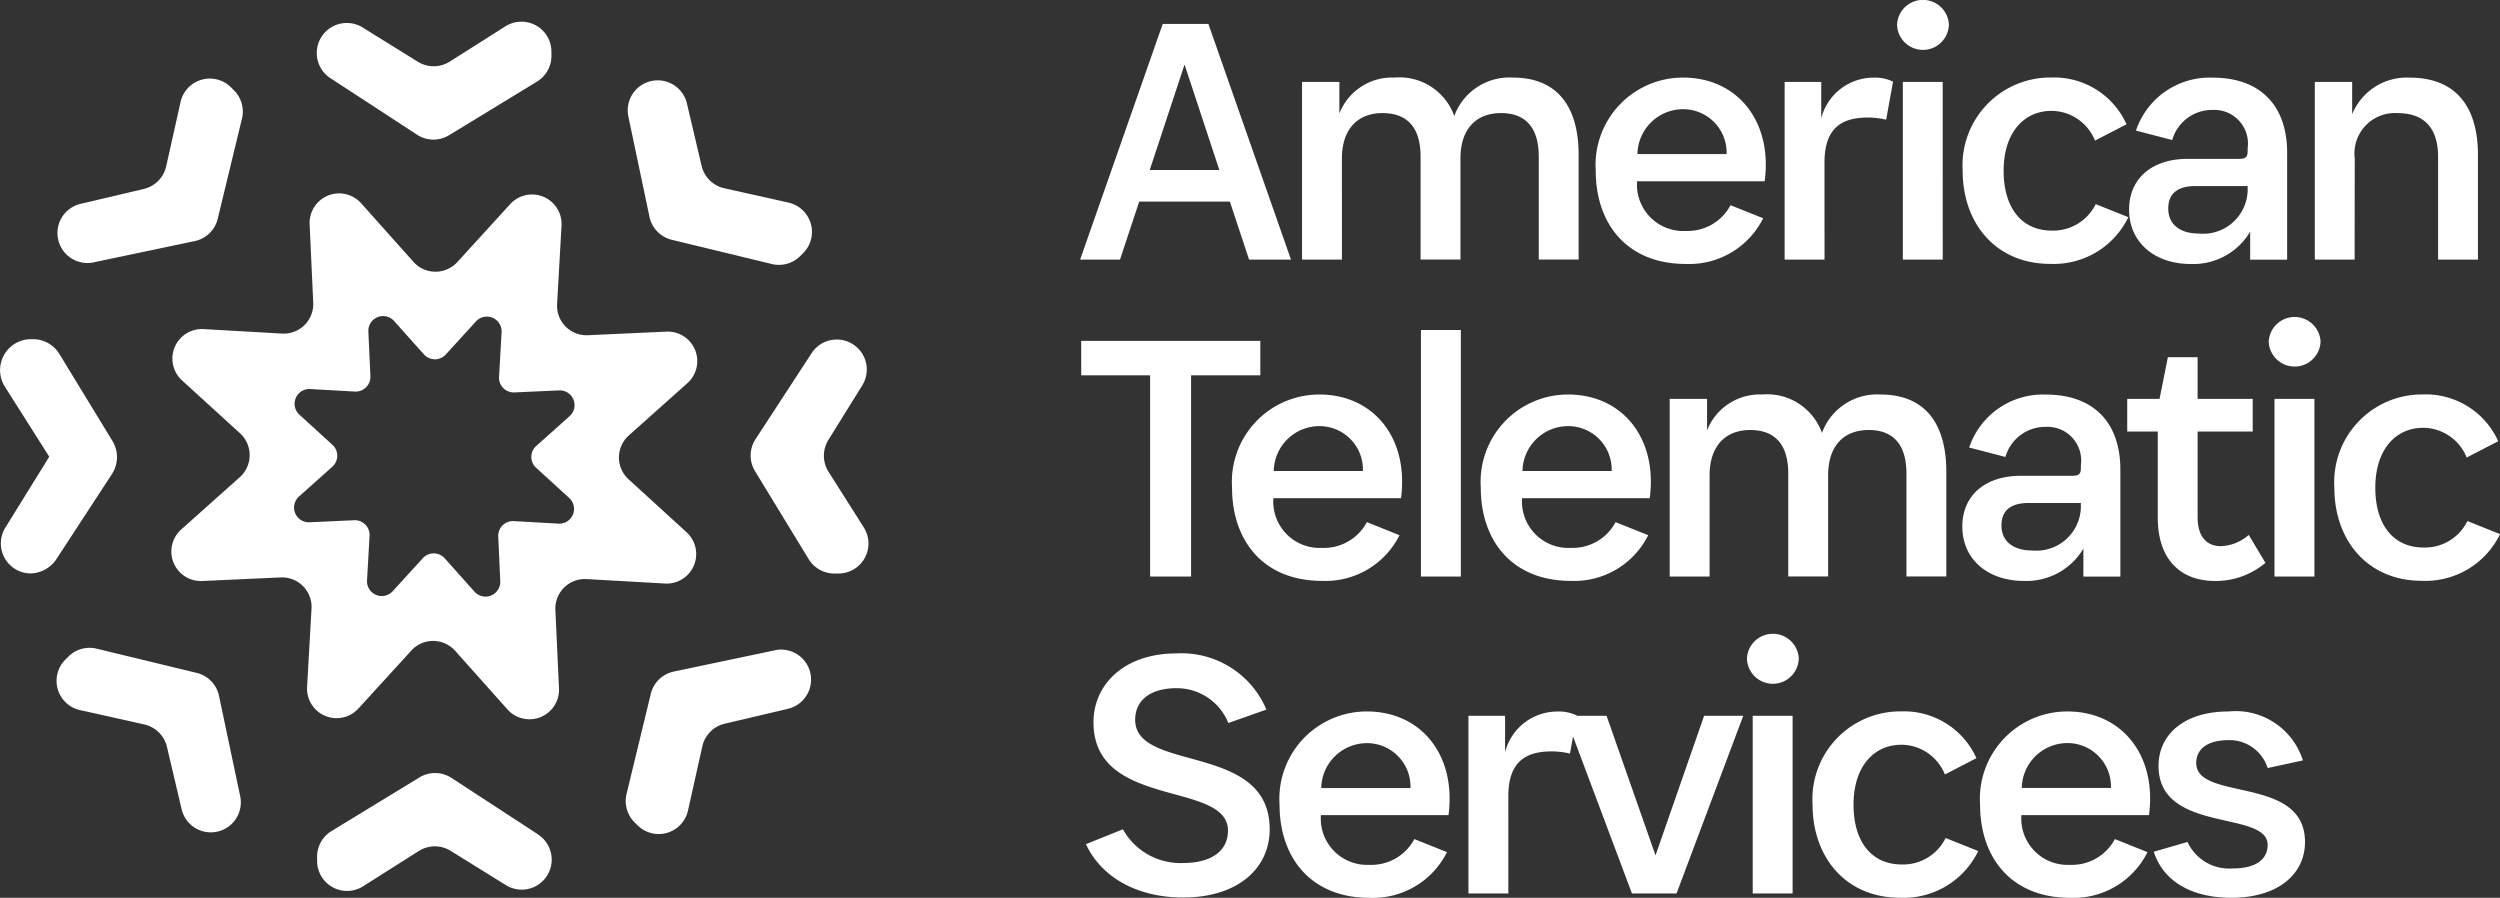
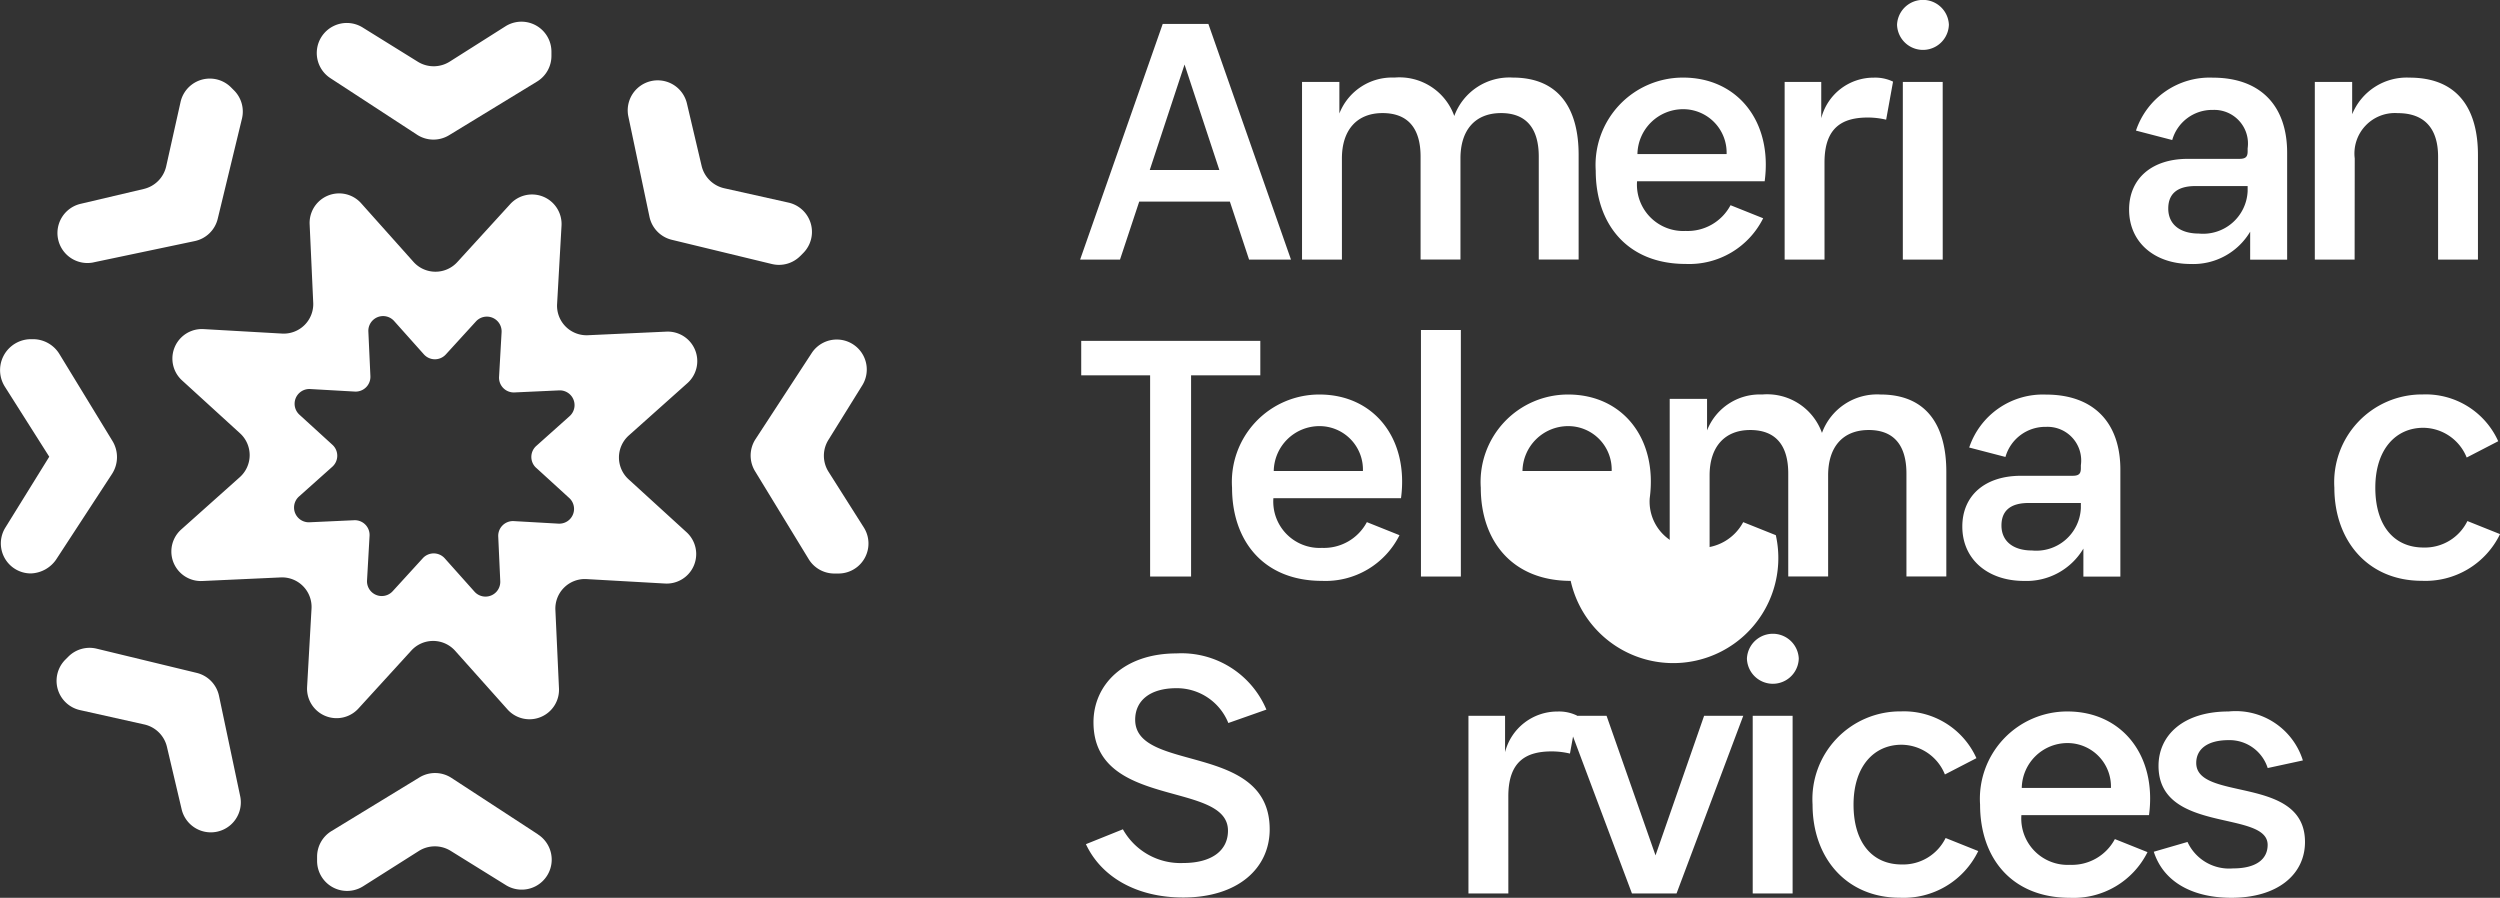
<svg xmlns="http://www.w3.org/2000/svg" width="139.227" height="50" viewBox="0 0 139.227 50">
  <rect x="0" y="0" width="139.227" height="50" fill="#333333" stroke="none" />
  <g id="Group_3264" data-name="Group 3264" transform="translate(-159.991 -309.791)">
    <g id="Group_3252" data-name="Group 3252" transform="translate(220.144 309.791)">
      <g id="Group_3227" data-name="Group 3227" transform="translate(0 1.333)">
        <path id="Path_2074" data-name="Path 2074" d="M270.57,321.95h-5.048l-1.07,3.231h-2.221l4.6-13.124h2.543l4.6,13.124H271.64Zm-2.524-7.632-1.938,5.875h3.877Z" transform="translate(-262.231 -312.057)" fill="#fff" />
      </g>
      <g id="Group_3228" data-name="Group 3228" transform="translate(12.358 4.321)">
        <path id="Path_2075" data-name="Path 2075" d="M285.457,327.271h-2.222v-9.894h2.08v1.757a3.152,3.152,0,0,1,3.068-2,3.241,3.241,0,0,1,3.331,2.14,3.268,3.268,0,0,1,3.251-2.14c2.665,0,3.674,1.837,3.674,4.3v5.835h-2.22v-5.734c0-1.535-.667-2.423-2.1-2.423s-2.261.93-2.261,2.524v5.633h-2.221v-5.734c0-1.535-.667-2.423-2.12-2.423-1.414,0-2.261.93-2.261,2.524Z" transform="translate(-283.235 -317.135)" fill="#fff" />
      </g>
      <g id="Group_3229" data-name="Group 3229" transform="translate(28.715 4.321)">
        <path id="Path_2076" data-name="Path 2076" d="M316.044,327.513c-3.251,0-5.007-2.222-5.007-5.189a4.865,4.865,0,0,1,4.866-5.189c3.028,0,4.987,2.443,4.542,5.775h-7.107a2.581,2.581,0,0,0,2.706,2.766,2.708,2.708,0,0,0,2.5-1.434l1.817.727A4.6,4.6,0,0,1,316.044,327.513Zm-2.686-6.118h4.967a2.42,2.42,0,0,0-2.423-2.5A2.546,2.546,0,0,0,313.359,321.4Z" transform="translate(-311.037 -317.135)" fill="#fff" />
      </g>
      <g id="Group_3230" data-name="Group 3230" transform="translate(39.235 4.321)">
        <path id="Path_2077" data-name="Path 2077" d="M331.139,327.271h-2.221v-9.894h2.039V319.4a3.007,3.007,0,0,1,2.928-2.262,2.284,2.284,0,0,1,1.07.222l-.384,2.12a4.423,4.423,0,0,0-1.01-.121c-1.373,0-2.423.5-2.423,2.5Z" transform="translate(-328.918 -317.135)" fill="#fff" />
      </g>
      <g id="Group_3231" data-name="Group 3231" transform="translate(45.495)">
        <path id="Path_2078" data-name="Path 2078" d="M339.558,311.164a1.445,1.445,0,0,1,2.887,0,1.444,1.444,0,0,1-2.887,0Zm2.544,13.084H339.88v-9.894H342.1Z" transform="translate(-339.558 -309.791)" fill="#fff" />
      </g>
      <g id="Group_3232" data-name="Group 3232" transform="translate(49.15 4.321)">
-         <path id="Path_2079" data-name="Path 2079" d="M348.051,322.324c0,2.1,1.03,3.332,2.685,3.332a2.637,2.637,0,0,0,2.443-1.474l1.817.727a4.613,4.613,0,0,1-4.361,2.6c-2.988,0-4.866-2.222-4.866-5.189a4.889,4.889,0,0,1,4.926-5.189,4.424,4.424,0,0,1,4.2,2.605l-1.756.908a2.628,2.628,0,0,0-2.423-1.656C349.182,318.992,348.051,320.2,348.051,322.324Z" transform="translate(-345.77 -317.135)" fill="#fff" />
-       </g>
+         </g>
      <g id="Group_3233" data-name="Group 3233" transform="translate(58.417 4.321)">
        <path id="Path_2080" data-name="Path 2080" d="M368.266,325.716a3.686,3.686,0,0,1-3.311,1.8c-2,0-3.432-1.192-3.432-3.029,0-1.7,1.232-2.826,3.271-2.826h2.867c.364,0,.464-.121.464-.424v-.161a1.875,1.875,0,0,0-1.938-2.14,2.308,2.308,0,0,0-2.262,1.676l-2.019-.525a4.325,4.325,0,0,1,4.28-2.948c2.645,0,4.139,1.555,4.139,4.18v5.956h-2.06Zm-.141-2.24v-.3h-2.907c-1.09,0-1.514.5-1.514,1.252,0,.888.665,1.393,1.7,1.393A2.482,2.482,0,0,0,368.124,323.476Z" transform="translate(-361.522 -317.135)" fill="#fff" />
      </g>
      <g id="Group_3234" data-name="Group 3234" transform="translate(68.757 4.321)">
        <path id="Path_2081" data-name="Path 2081" d="M381.317,327.271H379.1v-9.894h2.08v1.8a3.281,3.281,0,0,1,3.19-2.04c2.766,0,3.815,1.837,3.815,4.3v5.835h-2.22v-5.734c0-1.535-.727-2.423-2.242-2.423a2.254,2.254,0,0,0-2.4,2.524Z" transform="translate(-379.096 -317.135)" fill="#fff" />
      </g>
      <g id="Group_3235" data-name="Group 3235" transform="translate(0.061 18.984)">
        <path id="Path_2082" data-name="Path 2082" d="M268.452,343.975v11.206h-2.281V343.975h-3.837v-1.918h9.974v1.918Z" transform="translate(-262.334 -342.057)" fill="#fff" />
      </g>
      <g id="Group_3236" data-name="Group 3236" transform="translate(8.461 21.971)">
        <path id="Path_2083" data-name="Path 2083" d="M281.619,357.513c-3.251,0-5.007-2.222-5.007-5.189a4.865,4.865,0,0,1,4.866-5.189c3.028,0,4.987,2.443,4.543,5.775h-7.107a2.581,2.581,0,0,0,2.706,2.766,2.708,2.708,0,0,0,2.5-1.434l1.817.727A4.6,4.6,0,0,1,281.619,357.513Zm-2.685-6.118H283.9a2.42,2.42,0,0,0-2.423-2.5A2.545,2.545,0,0,0,278.934,351.4Z" transform="translate(-276.612 -347.135)" fill="#fff" />
      </g>
      <g id="Group_3237" data-name="Group 3237" transform="translate(18.981 18.378)">
        <path id="Path_2084" data-name="Path 2084" d="M296.715,354.757h-2.222v-13.73h2.222Z" transform="translate(-294.493 -341.027)" fill="#fff" />
      </g>
      <g id="Group_3238" data-name="Group 3238" transform="translate(22.313 21.971)">
-         <path id="Path_2085" data-name="Path 2085" d="M305.163,357.513c-3.251,0-5.007-2.222-5.007-5.189a4.865,4.865,0,0,1,4.866-5.189c3.028,0,4.987,2.443,4.542,5.775h-7.107a2.581,2.581,0,0,0,2.706,2.766,2.708,2.708,0,0,0,2.5-1.434l1.817.727A4.6,4.6,0,0,1,305.163,357.513Zm-2.685-6.118h4.967a2.42,2.42,0,0,0-2.423-2.5A2.545,2.545,0,0,0,302.478,351.4Z" transform="translate(-300.156 -347.135)" fill="#fff" />
+         <path id="Path_2085" data-name="Path 2085" d="M305.163,357.513c-3.251,0-5.007-2.222-5.007-5.189a4.865,4.865,0,0,1,4.866-5.189c3.028,0,4.987,2.443,4.542,5.775a2.581,2.581,0,0,0,2.706,2.766,2.708,2.708,0,0,0,2.5-1.434l1.817.727A4.6,4.6,0,0,1,305.163,357.513Zm-2.685-6.118h4.967a2.42,2.42,0,0,0-2.423-2.5A2.545,2.545,0,0,0,302.478,351.4Z" transform="translate(-300.156 -347.135)" fill="#fff" />
      </g>
      <g id="Group_3239" data-name="Group 3239" transform="translate(32.834 21.971)">
        <path id="Path_2086" data-name="Path 2086" d="M320.26,357.271h-2.222v-9.894h2.08v1.757a3.153,3.153,0,0,1,3.069-2,3.241,3.241,0,0,1,3.331,2.14,3.268,3.268,0,0,1,3.251-2.14c2.665,0,3.674,1.837,3.674,4.3v5.835h-2.221v-5.734c0-1.535-.667-2.423-2.1-2.423s-2.261.93-2.261,2.524v5.633H324.64v-5.734c0-1.535-.667-2.423-2.12-2.423-1.413,0-2.26.93-2.26,2.524Z" transform="translate(-318.038 -347.135)" fill="#fff" />
      </g>
      <g id="Group_3240" data-name="Group 3240" transform="translate(49.129 21.971)">
        <path id="Path_2087" data-name="Path 2087" d="M352.479,355.716a3.686,3.686,0,0,1-3.311,1.8c-2,0-3.432-1.192-3.432-3.029,0-1.7,1.232-2.826,3.271-2.826h2.867c.364,0,.464-.121.464-.424v-.161a1.875,1.875,0,0,0-1.938-2.14,2.308,2.308,0,0,0-2.262,1.676l-2.019-.525a4.325,4.325,0,0,1,4.28-2.948c2.645,0,4.139,1.555,4.139,4.18v5.956h-2.06Zm-.141-2.24v-.3H349.43c-1.09,0-1.514.5-1.514,1.252,0,.888.666,1.393,1.7,1.393A2.482,2.482,0,0,0,352.337,353.476Z" transform="translate(-345.735 -347.135)" fill="#fff" />
      </g>
      <g id="Group_3241" data-name="Group 3241" transform="translate(58.318 19.892)">
-         <path id="Path_2088" data-name="Path 2088" d="M365.27,347.74v4.785c0,1.09.525,1.6,1.292,1.6a2.484,2.484,0,0,0,1.555-.626l.929,1.555a4.293,4.293,0,0,1-2.807,1.01c-1.877,0-3.19-1.151-3.19-3.534V347.74h-1.7v-1.817h1.8l.464-2.322h1.656v2.322h3.069v1.817Z" transform="translate(-361.353 -343.601)" fill="#fff" />
-       </g>
+         </g>
      <g id="Group_3242" data-name="Group 3242" transform="translate(66.193 17.65)">
-         <path id="Path_2089" data-name="Path 2089" d="M374.738,341.164a1.446,1.446,0,0,1,2.888,0,1.445,1.445,0,0,1-2.888,0Zm2.545,13.084h-2.222v-9.894h2.222Z" transform="translate(-374.738 -339.791)" fill="#fff" />
-       </g>
+         </g>
      <g id="Group_3243" data-name="Group 3243" transform="translate(69.848 21.971)">
        <path id="Path_2090" data-name="Path 2090" d="M383.232,352.324c0,2.1,1.03,3.332,2.686,3.332a2.637,2.637,0,0,0,2.443-1.474l1.817.727a4.613,4.613,0,0,1-4.361,2.6c-2.988,0-4.866-2.222-4.866-5.189a4.889,4.889,0,0,1,4.926-5.189,4.424,4.424,0,0,1,4.2,2.605l-1.756.908a2.629,2.629,0,0,0-2.423-1.656C384.362,348.992,383.232,350.2,383.232,352.324Z" transform="translate(-380.95 -347.135)" fill="#fff" />
      </g>
      <g id="Group_3244" data-name="Group 3244" transform="translate(0.323 36.392)">
        <path id="Path_2091" data-name="Path 2091" d="M262.78,382.265l2.059-.828a3.67,3.67,0,0,0,3.352,1.878c1.616,0,2.5-.707,2.5-1.8,0-2.806-7.49-1.171-7.49-6.037,0-2.1,1.7-3.836,4.623-3.836a5.13,5.13,0,0,1,5.007,3.129l-2.12.747a3.091,3.091,0,0,0-2.888-1.939c-1.494,0-2.3.707-2.3,1.757,0,2.968,7.491,1.231,7.491,6.1,0,2.181-1.777,3.8-4.826,3.8C265.586,385.233,263.628,384.083,262.78,382.265Z" transform="translate(-262.78 -371.645)" fill="#fff" />
      </g>
      <g id="Group_3245" data-name="Group 3245" transform="translate(11.106 39.622)">
-         <path id="Path_2092" data-name="Path 2092" d="M286.115,387.513c-3.251,0-5.007-2.222-5.007-5.189a4.865,4.865,0,0,1,4.866-5.189c3.028,0,4.987,2.443,4.543,5.775H283.41a2.58,2.58,0,0,0,2.705,2.766,2.707,2.707,0,0,0,2.5-1.434l1.817.727A4.6,4.6,0,0,1,286.115,387.513ZM283.43,381.4H288.4a2.42,2.42,0,0,0-2.423-2.5A2.545,2.545,0,0,0,283.43,381.4Z" transform="translate(-281.108 -377.135)" fill="#fff" />
-       </g>
+         </g>
      <g id="Group_3246" data-name="Group 3246" transform="translate(21.626 39.622)">
        <path id="Path_2093" data-name="Path 2093" d="M301.211,387.271h-2.222v-9.894h2.039V379.4a3.007,3.007,0,0,1,2.928-2.262,2.28,2.28,0,0,1,1.07.222l-.384,2.12a4.414,4.414,0,0,0-1.01-.121c-1.373,0-2.422.5-2.422,2.5Z" transform="translate(-298.989 -377.135)" fill="#fff" />
      </g>
      <g id="Group_3247" data-name="Group 3247" transform="translate(27.018 39.864)">
        <path id="Path_2094" data-name="Path 2094" d="M308.153,377.547h2.3l2.726,7.773,2.706-7.773h2.18l-3.715,9.894h-2.483Z" transform="translate(-308.153 -377.547)" fill="#fff" />
      </g>
      <g id="Group_3248" data-name="Group 3248" transform="translate(37.135 35.301)">
        <path id="Path_2095" data-name="Path 2095" d="M325.349,371.164a1.445,1.445,0,0,1,2.887,0,1.444,1.444,0,0,1-2.887,0Zm2.544,13.084h-2.222v-9.894h2.222Z" transform="translate(-325.349 -369.791)" fill="#fff" />
      </g>
      <g id="Group_3249" data-name="Group 3249" transform="translate(40.79 39.622)">
        <path id="Path_2096" data-name="Path 2096" d="M333.843,382.324c0,2.1,1.03,3.332,2.685,3.332a2.637,2.637,0,0,0,2.443-1.474l1.817.727a4.613,4.613,0,0,1-4.361,2.6c-2.988,0-4.866-2.222-4.866-5.189a4.889,4.889,0,0,1,4.926-5.189,4.424,4.424,0,0,1,4.2,2.605l-1.756.908a2.628,2.628,0,0,0-2.423-1.656C334.973,378.992,333.843,380.2,333.843,382.324Z" transform="translate(-331.561 -377.135)" fill="#fff" />
      </g>
      <g id="Group_3250" data-name="Group 3250" transform="translate(50.119 39.622)">
        <path id="Path_2097" data-name="Path 2097" d="M352.424,387.513c-3.251,0-5.007-2.222-5.007-5.189a4.864,4.864,0,0,1,4.866-5.189c3.028,0,4.987,2.443,4.542,5.775h-7.107a2.581,2.581,0,0,0,2.706,2.766,2.708,2.708,0,0,0,2.5-1.434l1.817.727A4.6,4.6,0,0,1,352.424,387.513Zm-2.686-6.118h4.967a2.42,2.42,0,0,0-2.423-2.5A2.546,2.546,0,0,0,349.739,381.4Z" transform="translate(-347.417 -377.135)" fill="#fff" />
      </g>
      <g id="Group_3251" data-name="Group 3251" transform="translate(59.791 39.622)">
        <path id="Path_2098" data-name="Path 2098" d="M370.2,384.565c0-1.958-6.077-.605-6.077-4.4,0-1.7,1.373-3.029,3.9-3.029a3.917,3.917,0,0,1,4.139,2.726l-1.959.424a2.232,2.232,0,0,0-2.18-1.554c-1.151,0-1.8.484-1.8,1.271,0,2.16,6.057.667,6.057,4.4,0,1.8-1.514,3.109-4.1,3.109-2.059,0-3.755-.808-4.321-2.565l1.878-.545a2.552,2.552,0,0,0,2.524,1.474C369.571,385.878,370.2,385.353,370.2,384.565Z" transform="translate(-363.857 -377.135)" fill="#fff" />
      </g>
    </g>
    <g id="Group_3263" data-name="Group 3263" transform="translate(159.991 310.999)">
      <g id="Group_3253" data-name="Group 3253" transform="translate(34.952 3.23)">
        <path id="Path_2099" data-name="Path 2099" d="M220.617,324.969a1.672,1.672,0,0,0,1.242,1.28l5.577,1.35a1.671,1.671,0,0,0,1.574-.442l.167-.167a1.671,1.671,0,0,0-.815-2.811l-3.582-.8a1.671,1.671,0,0,1-1.26-1.248l-.824-3.5a1.671,1.671,0,0,0-3.261.725Z" transform="translate(-219.399 -317.333)" fill="#fff" />
      </g>
      <g id="Group_3254" data-name="Group 3254" transform="translate(3.147 34.868)">
        <path id="Path_2100" data-name="Path 2100" d="M174.39,373.786a1.671,1.671,0,0,0-1.242-1.28l-5.577-1.35A1.67,1.67,0,0,0,166,371.6l-.167.167a1.67,1.67,0,0,0,.815,2.811l3.582.8a1.669,1.669,0,0,1,1.26,1.247l.824,3.5a1.671,1.671,0,0,0,3.261-.725Z" transform="translate(-165.34 -371.108)" fill="#fff" />
      </g>
      <g id="Group_3255" data-name="Group 3255" transform="translate(34.846 34.974)">
-         <path id="Path_2101" data-name="Path 2101" d="M227.517,371.325l-5.621,1.182a1.67,1.67,0,0,0-1.28,1.241l-1.35,5.577a1.672,1.672,0,0,0,.442,1.574l.168.167a1.67,1.67,0,0,0,2.811-.815l.8-3.582a1.671,1.671,0,0,1,1.248-1.26l3.5-.824a1.67,1.67,0,0,0-.726-3.261Z" transform="translate(-219.219 -371.289)" fill="#fff" />
-       </g>
+         </g>
      <g id="Group_3256" data-name="Group 3256" transform="translate(3.208 3.168)">
        <path id="Path_2102" data-name="Path 2102" d="M167.459,327.461l5.621-1.182a1.67,1.67,0,0,0,1.28-1.241l1.35-5.578a1.669,1.669,0,0,0-.442-1.574l-.167-.167a1.67,1.67,0,0,0-2.811.815l-.8,3.582a1.671,1.671,0,0,1-1.248,1.26l-3.5.824a1.67,1.67,0,0,0,.726,3.261Z" transform="translate(-165.443 -317.229)" fill="#fff" />
      </g>
      <g id="Group_3257" data-name="Group 3257" transform="translate(41.799 17.681)">
        <path id="Path_2103" data-name="Path 2103" d="M237.343,352.38l-1.964-3.1a1.67,1.67,0,0,1-.009-1.773l1.9-3.061a1.671,1.671,0,0,0-2.819-1.793l-3.139,4.81a1.672,1.672,0,0,0-.027,1.783l2.989,4.9a1.671,1.671,0,0,0,1.426.8h.237A1.671,1.671,0,0,0,237.343,352.38Z" transform="translate(-231.036 -341.895)" fill="#fff" />
      </g>
      <g id="Group_3258" data-name="Group 3258" transform="translate(0 17.681)">
        <path id="Path_2104" data-name="Path 2104" d="M166.226,349.405a1.723,1.723,0,0,0,.028-1.84l-2.955-4.844a1.724,1.724,0,0,0-1.472-.826h-.109a1.724,1.724,0,0,0-1.456,2.646l2.472,3.9h0l-2.446,3.95a1.671,1.671,0,0,0,1.419,2.55,1.779,1.779,0,0,0,1.456-.844Z" transform="translate(-159.991 -341.895)" fill="#fff" />
      </g>
      <g id="Group_3259" data-name="Group 3259" transform="translate(17.659 41.843)">
        <path id="Path_2105" data-name="Path 2105" d="M202.3,386.373l-4.811-3.139a1.671,1.671,0,0,0-1.783-.027l-4.9,2.989a1.671,1.671,0,0,0-.8,1.426v.236a1.67,1.67,0,0,0,2.564,1.411l3.1-1.964a1.671,1.671,0,0,1,1.774-.009l3.061,1.9a1.67,1.67,0,0,0,1.793-2.819Z" transform="translate(-190.006 -382.963)" fill="#fff" />
      </g>
      <g id="Group_3260" data-name="Group 3260" transform="translate(17.659)">
        <path id="Path_2106" data-name="Path 2106" d="M190.764,315l4.81,3.139a1.671,1.671,0,0,0,1.783.027l4.9-2.989a1.671,1.671,0,0,0,.8-1.426v-.237a1.67,1.67,0,0,0-2.564-1.411l-3.1,1.964a1.672,1.672,0,0,1-1.774.009l-3.061-1.9A1.67,1.67,0,0,0,190.764,315Z" transform="translate(-190.006 -311.844)" fill="#fff" />
      </g>
      <g id="Group_3262" data-name="Group 3262" transform="translate(9.535 9.557)">
        <g id="Group_3261" data-name="Group 3261">
          <path id="Path_2107" data-name="Path 2107" d="M204.9,346.965l-3.231-2.949a1.645,1.645,0,0,1,.013-2.442l3.263-2.913a1.644,1.644,0,0,0-1.17-2.869l-4.371.2a1.644,1.644,0,0,1-1.716-1.736l.247-4.368a1.645,1.645,0,0,0-2.856-1.2l-2.949,3.231a1.644,1.644,0,0,1-2.441-.013l-2.913-3.263a1.644,1.644,0,0,0-2.869,1.17l.2,4.37a1.645,1.645,0,0,1-1.736,1.717L178,335.651a1.644,1.644,0,0,0-1.2,2.856l3.232,2.949a1.645,1.645,0,0,1-.014,2.441l-3.264,2.914a1.645,1.645,0,0,0,1.171,2.869l4.37-.2a1.644,1.644,0,0,1,1.717,1.736l-.247,4.368a1.645,1.645,0,0,0,2.856,1.2l2.949-3.231a1.644,1.644,0,0,1,2.441.014l2.913,3.263a1.644,1.644,0,0,0,2.869-1.17l-.2-4.37a1.644,1.644,0,0,1,1.735-1.717l4.368.247A1.644,1.644,0,0,0,204.9,346.965Zm-8.376-3.588,1.839,1.679a.822.822,0,0,1-.6,1.429l-2.486-.141a.822.822,0,0,0-.867.858l.113,2.487a.822.822,0,0,1-1.434.585l-1.658-1.857a.823.823,0,0,0-1.221-.007l-1.679,1.839a.822.822,0,0,1-1.428-.6l.141-2.486a.822.822,0,0,0-.858-.868l-2.487.114a.822.822,0,0,1-.585-1.435l1.857-1.658a.823.823,0,0,0,.006-1.221l-1.839-1.678a.822.822,0,0,1,.6-1.428l2.485.141a.823.823,0,0,0,.868-.858l-.114-2.487a.822.822,0,0,1,1.434-.585l1.658,1.857a.822.822,0,0,0,1.221.006l1.679-1.839a.822.822,0,0,1,1.428.6l-.141,2.486a.822.822,0,0,0,.858.868l2.487-.114a.822.822,0,0,1,.585,1.434l-1.857,1.659A.822.822,0,0,0,196.521,343.377Z" transform="translate(-176.198 -328.088)" fill="#fff" />
        </g>
      </g>
    </g>
  </g>
</svg>